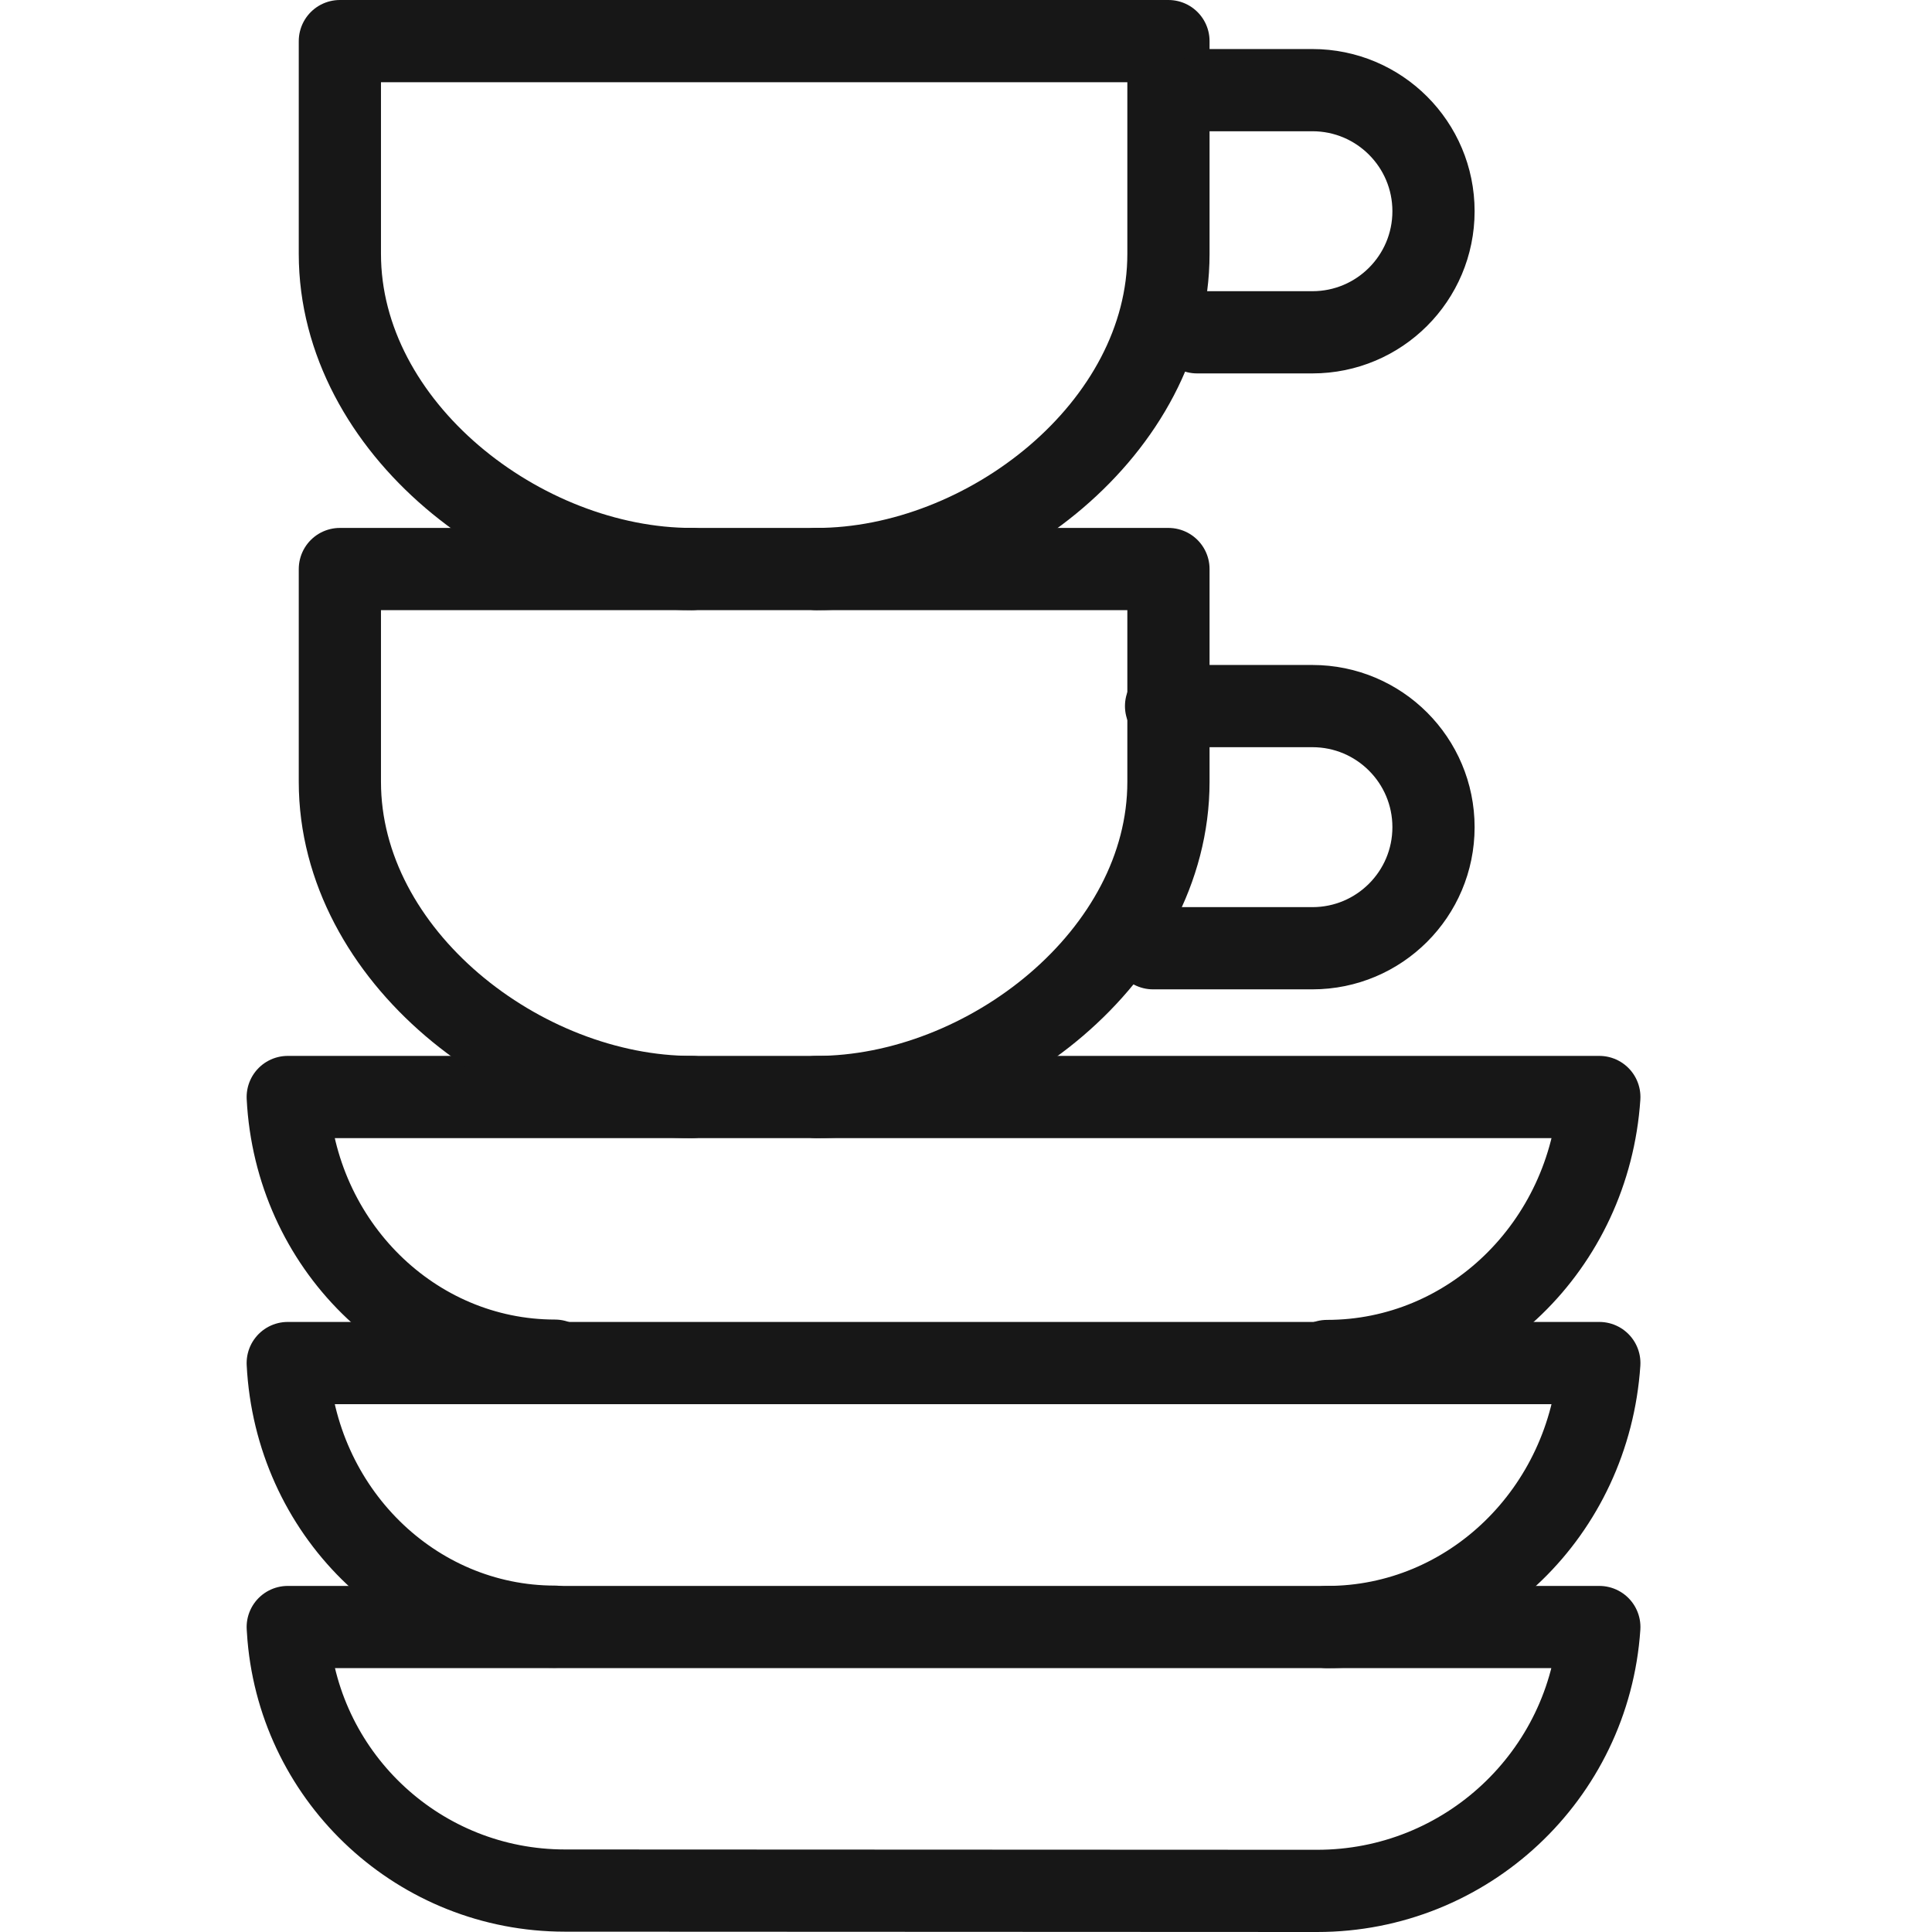
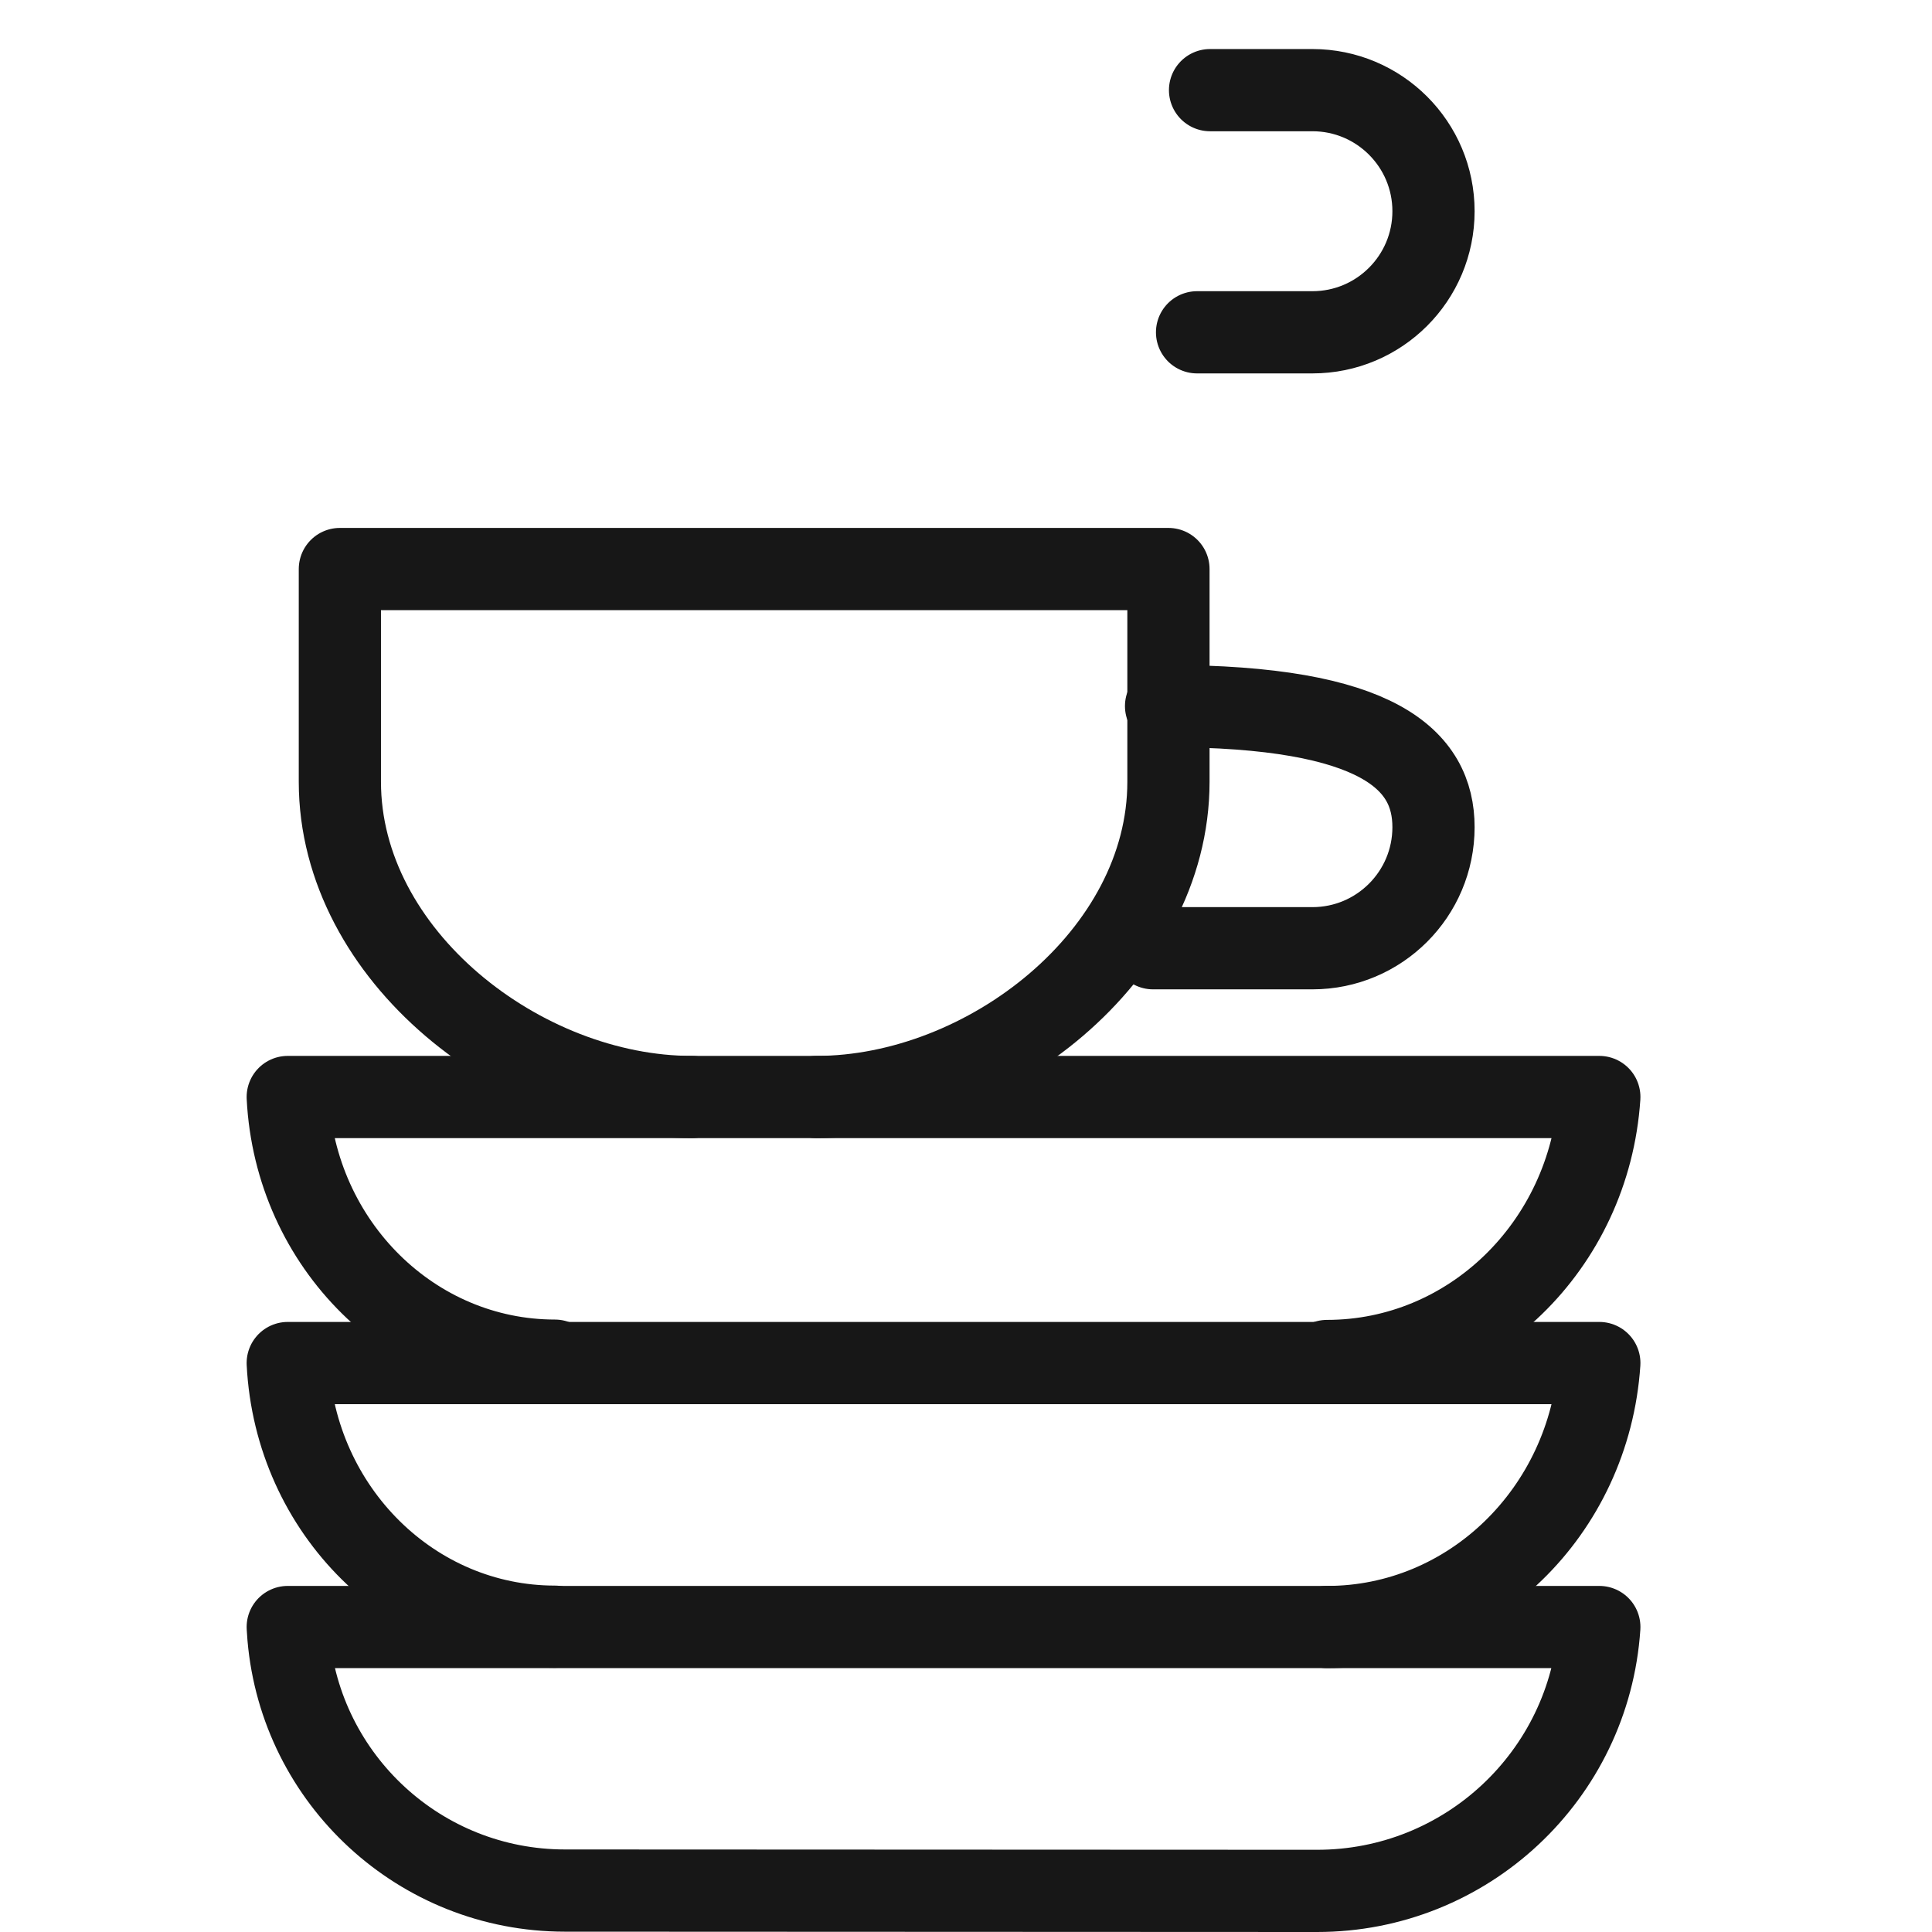
<svg xmlns="http://www.w3.org/2000/svg" width="47px" height="47px" viewBox="0 0 47 47" version="1.1">
  <title>icons/dishes</title>
  <g id="icons/dishes" stroke="none" stroke-width="1" fill="none" fill-rule="evenodd" stroke-linecap="round" stroke-linejoin="round">
    <path d="M13.498,33.101 C10.037,33.099 7.182,30.281 7,26.687 L38.907,26.687 C38.665,30.305 35.771,33.11 32.283,33.109" id="Path" stroke="#171717" stroke-width="2" />
    <path d="M13.498,39.573 C10.037,39.572 7.182,36.754 7,33.159 L38.907,33.159 C38.665,36.777 35.771,39.582 32.283,39.581" id="Path" stroke="#171717" stroke-width="2" />
    <path d="M7,39.581 L38.907,39.581 C38.665,43.195 35.662,46.002 32.04,46 L13.741,45.992 C10.227,45.991 7.317,43.299 7.017,39.825 L7,39.581 Z" id="Path-240-Copy" stroke="#171717" stroke-width="2" />
-     <path d="M16.83,13.843 C12.693,13.843 8.268,10.41 8.268,6.175 L8.268,1 L28.425,1 L28.425,6.175 C28.425,10.41 24,13.843 19.862,13.843" id="Path" stroke="#171717" stroke-width="2" />
    <path d="M29.437,2.193 L31.927,2.193 C33.554,2.193 34.873,3.512 34.873,5.138 C34.873,6.765 33.554,8.084 31.927,8.084 L29.121,8.084" id="Path-241" stroke="#171717" stroke-width="2" />
    <path d="M16.83,26.687 C12.693,26.687 8.268,23.254 8.268,19.019 L8.268,13.843 L28.425,13.843 L28.425,19.019 C28.425,23.254 24,26.687 19.862,26.687" id="Path" stroke="#171717" stroke-width="2" />
-     <path d="M28.367,17.177 L31.927,17.177 C33.554,17.177 34.873,18.496 34.873,20.123 C34.873,21.749 33.554,23.068 31.927,23.068 L28.051,23.068" id="Path-241" stroke="#171717" stroke-width="2" />
+     <path d="M28.367,17.177 C33.554,17.177 34.873,18.496 34.873,20.123 C34.873,21.749 33.554,23.068 31.927,23.068 L28.051,23.068" id="Path-241" stroke="#171717" stroke-width="2" />
  </g>
</svg>